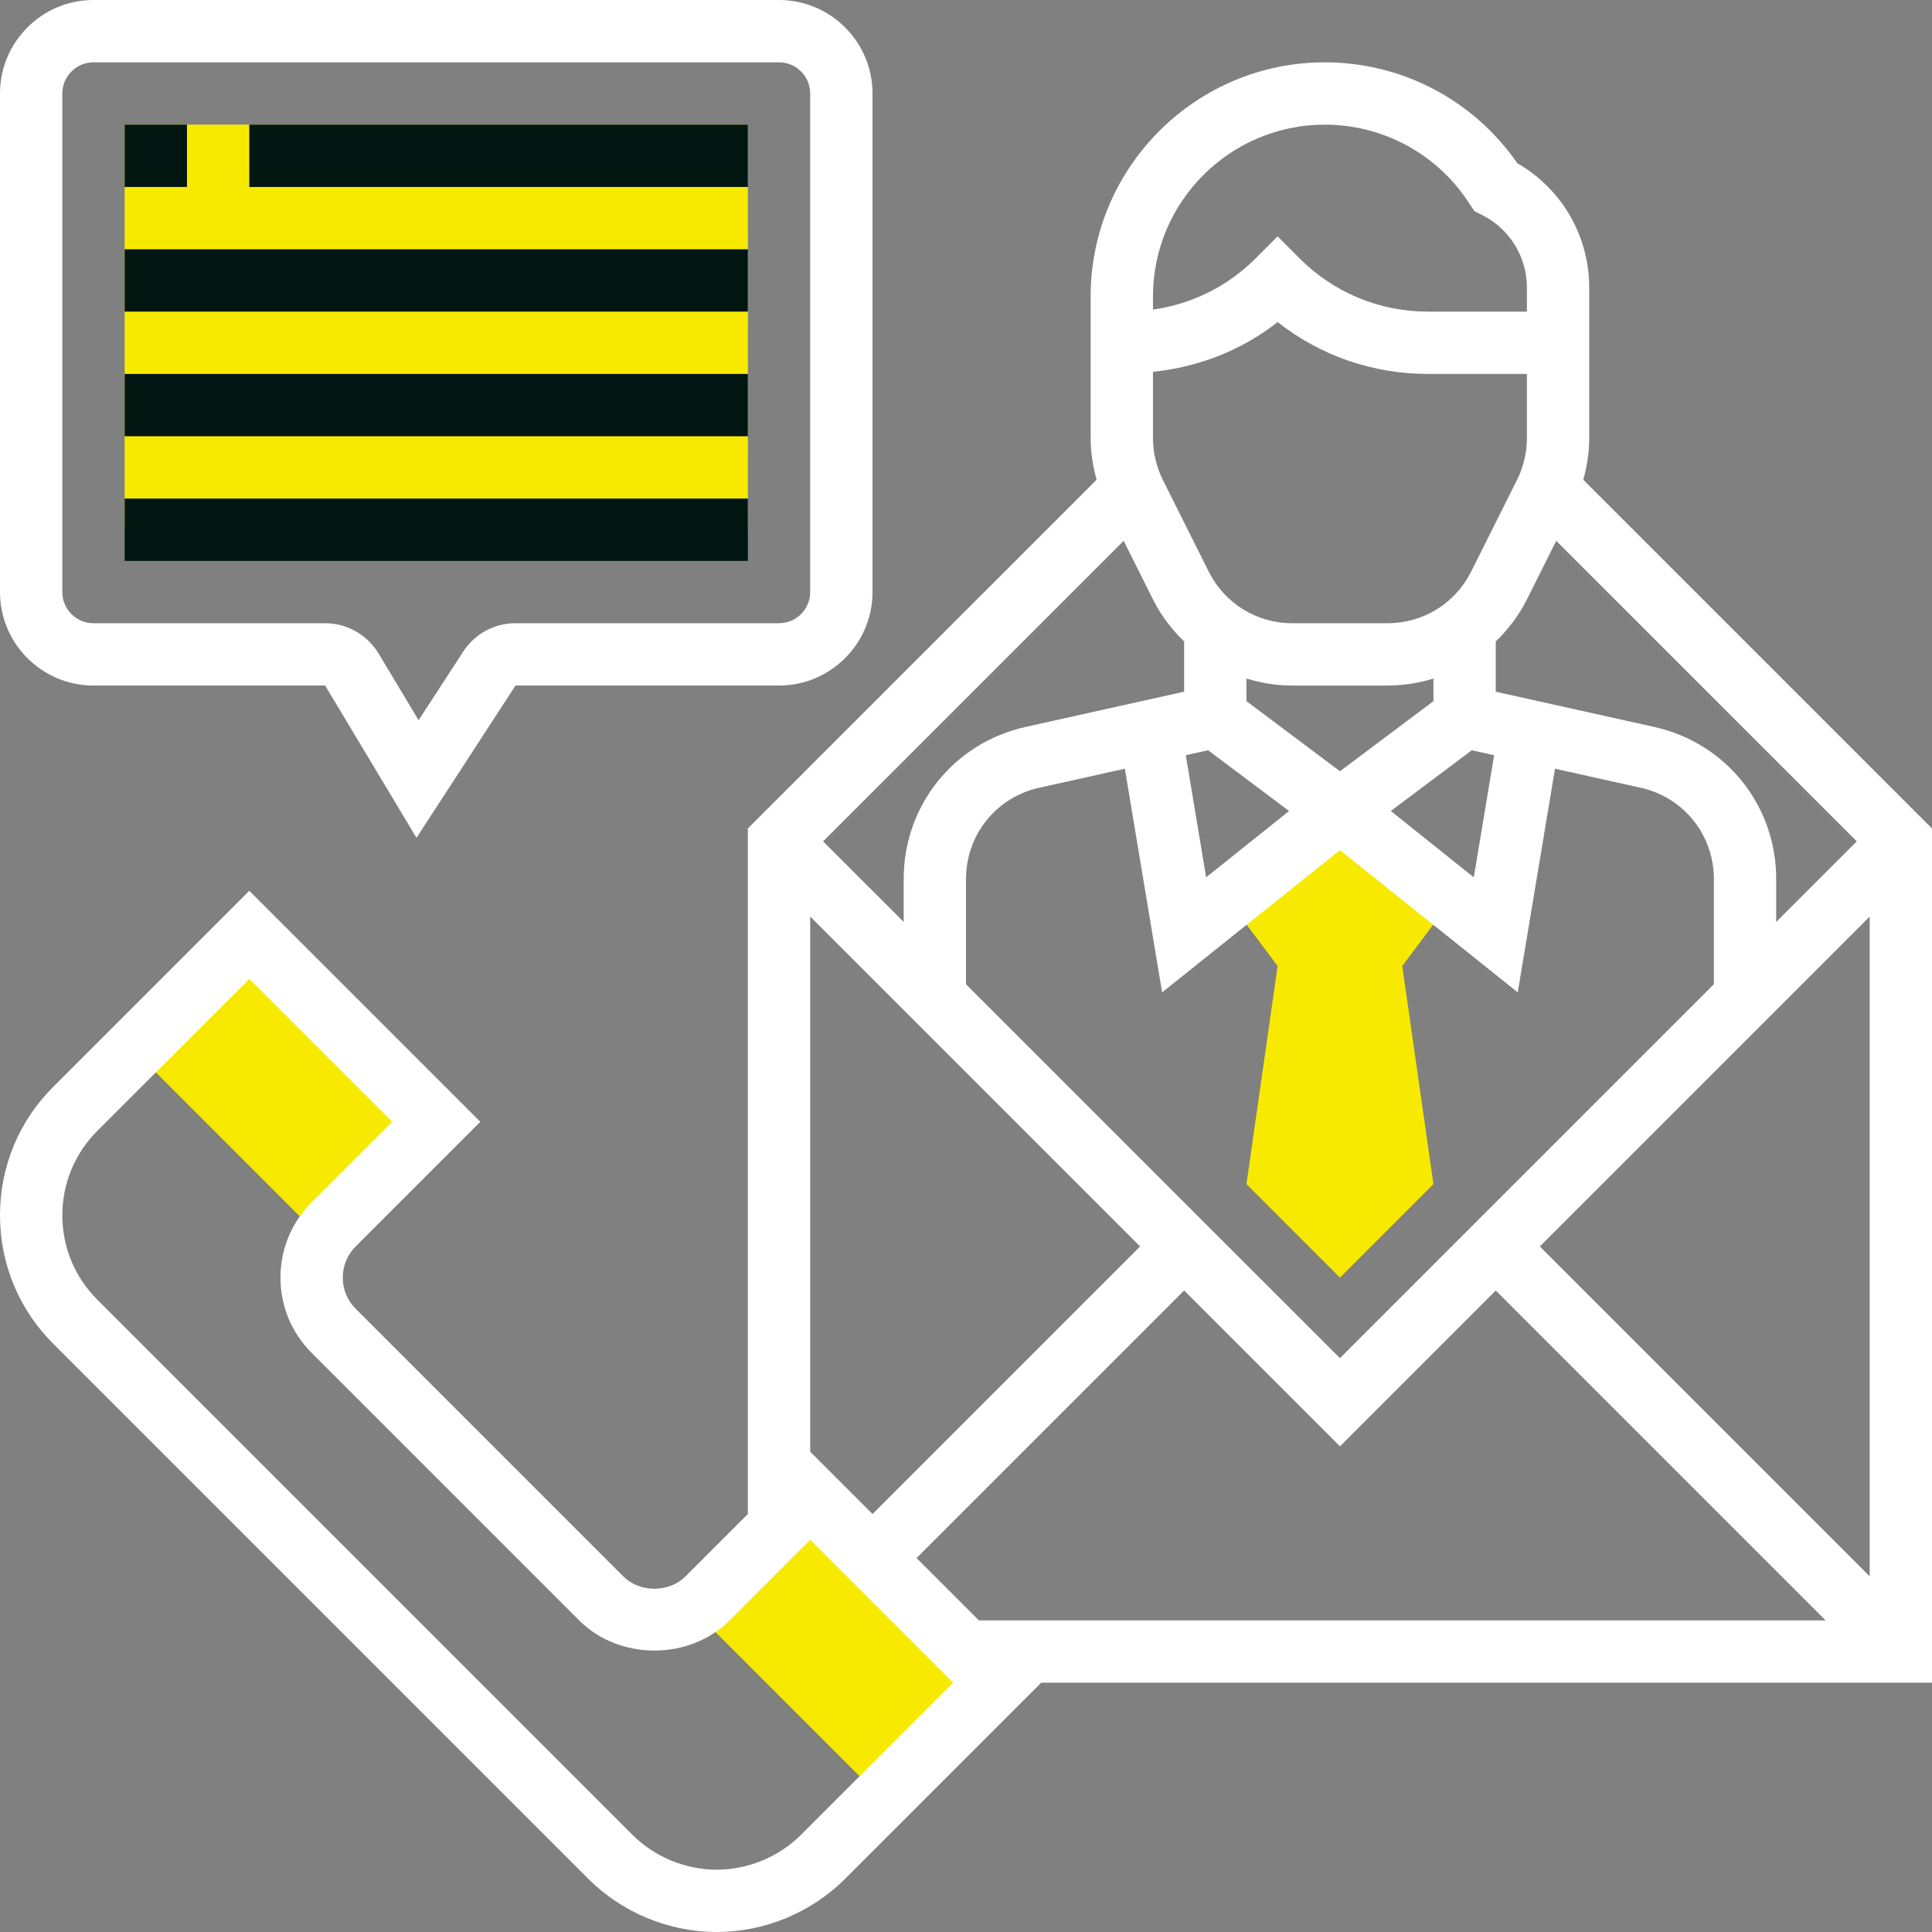
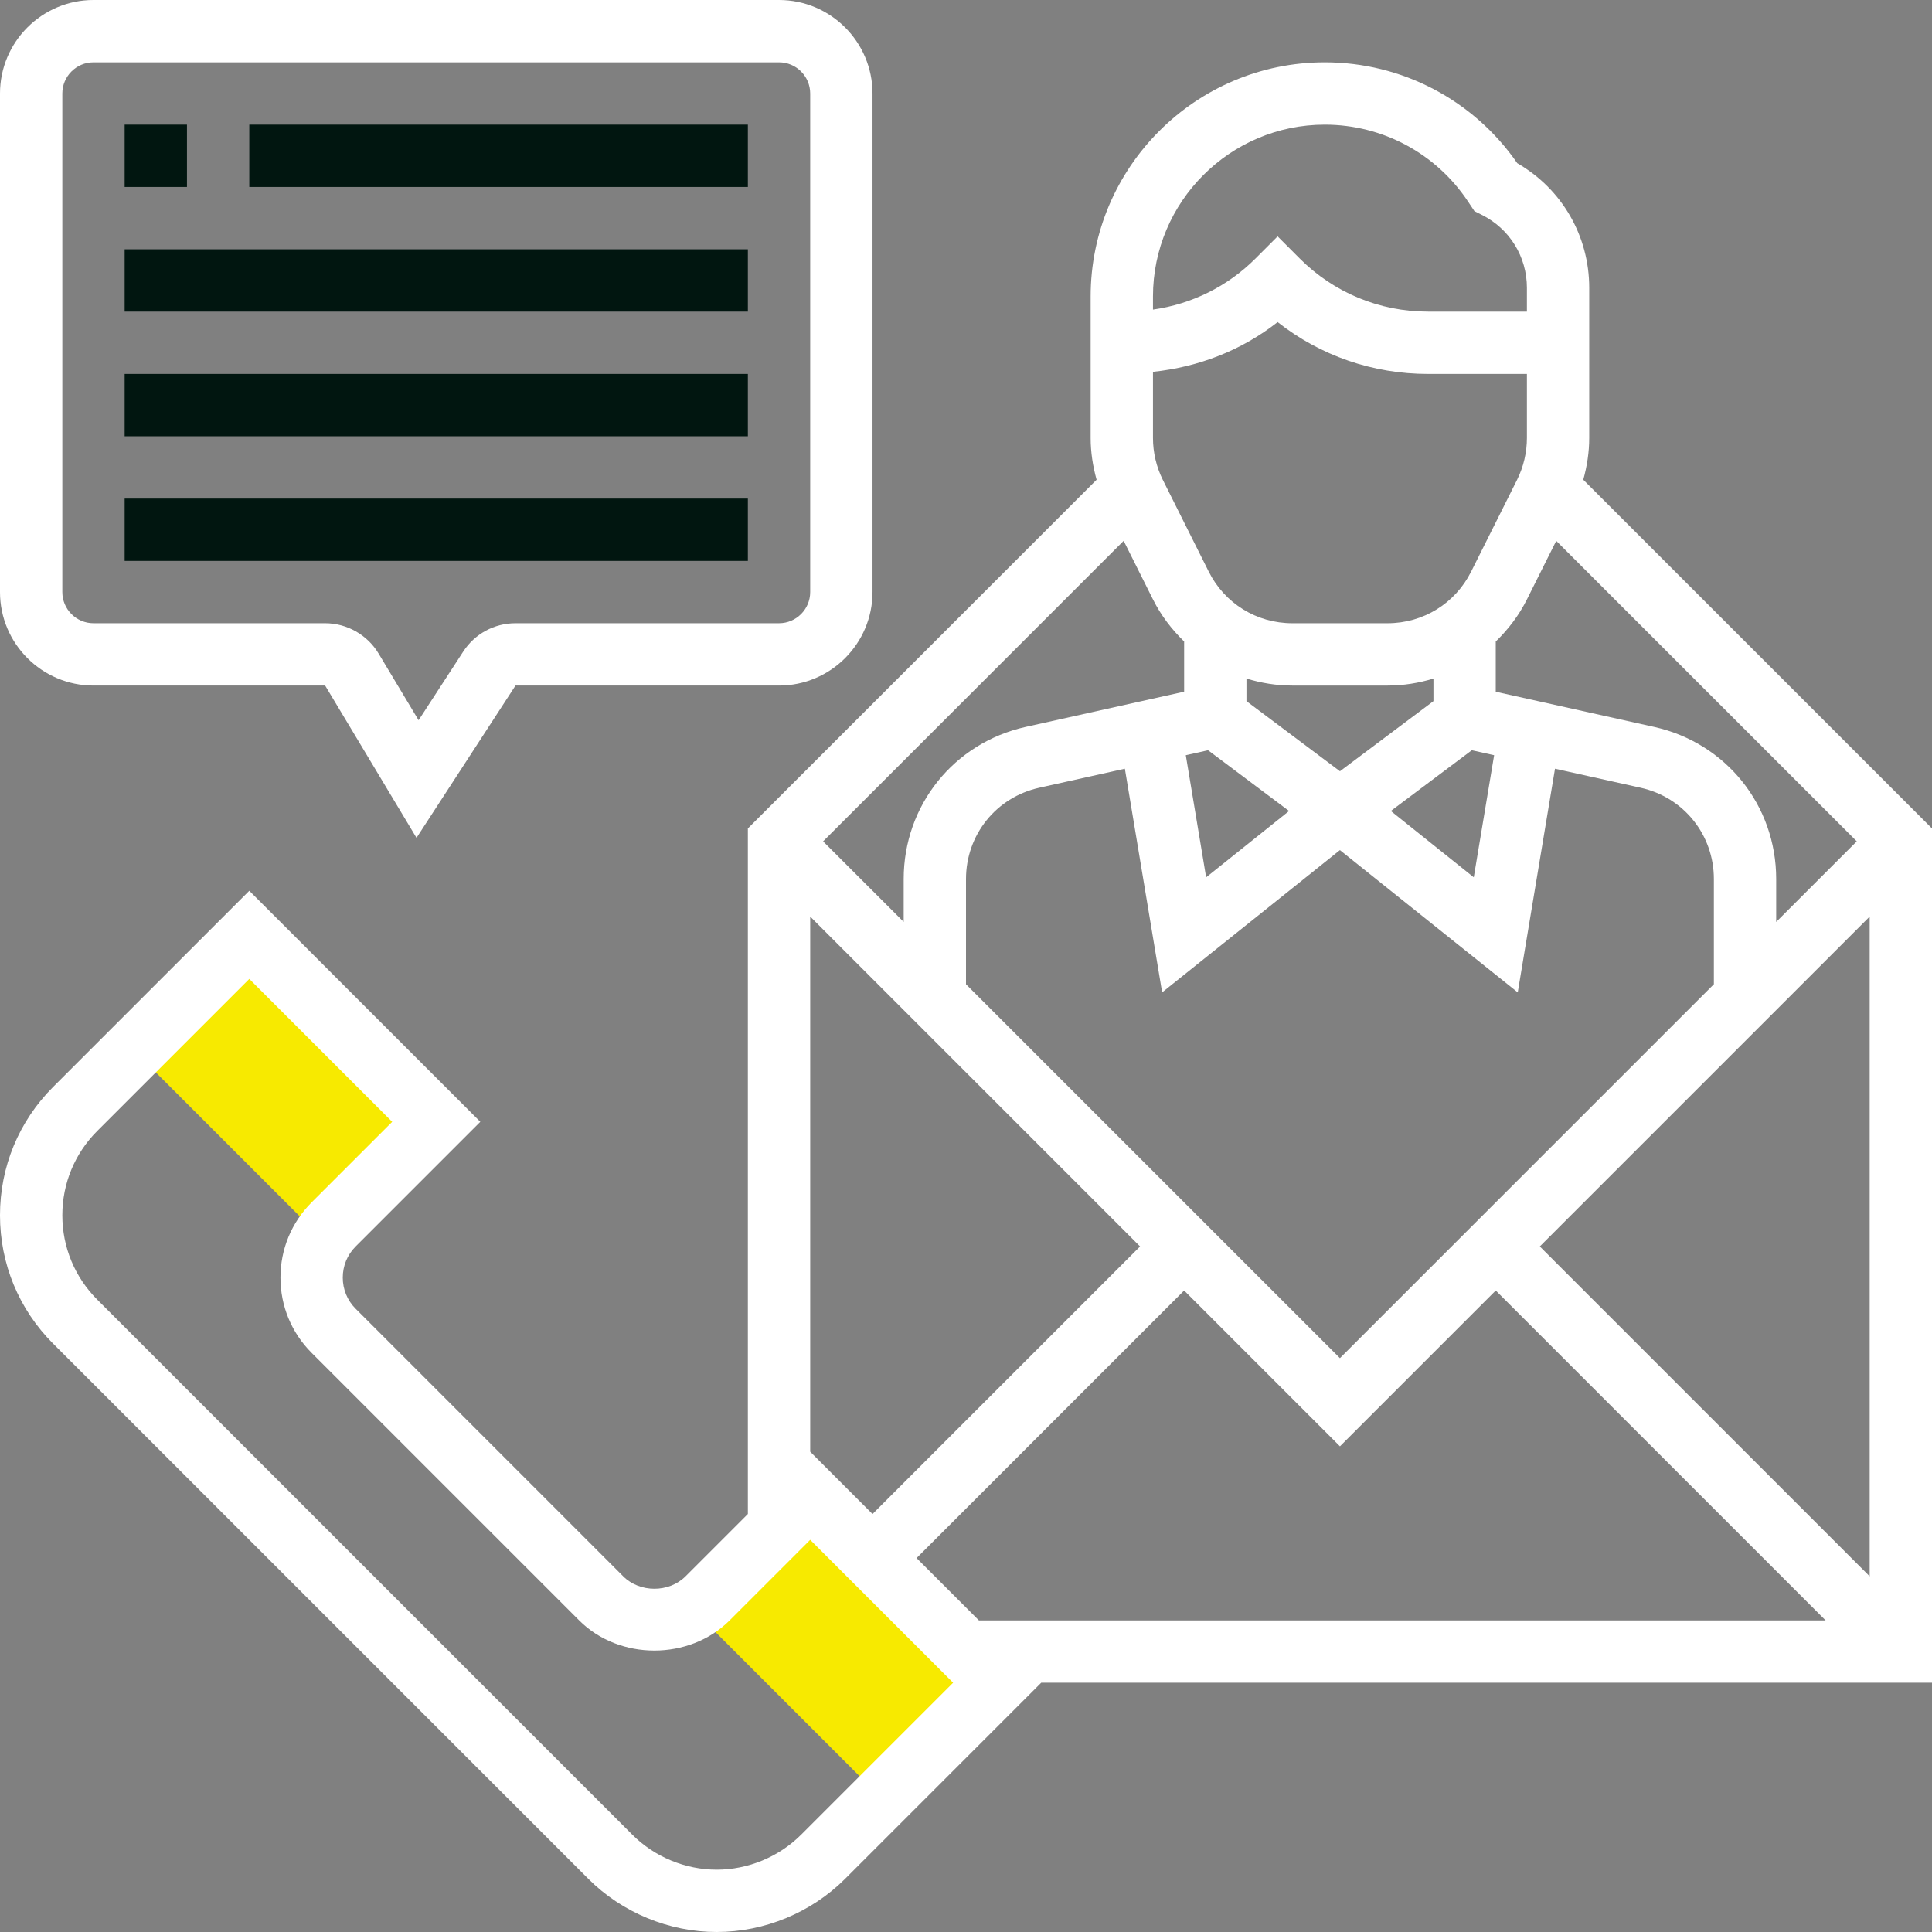
<svg xmlns="http://www.w3.org/2000/svg" width="496" height="496">
  <rect width="100%" height="100%" fill="#808080" stroke="none" />
  <g>
    <title>background</title>
-     <rect x="-1" y="-1" width="498" height="498" id="canvas_background" fill="none" />
  </g>
  <g>
    <title>Layer 1</title>
    <g id="svg_1">
      <g fill="#f0bc5e" id="svg_2">
-         <path d="m374.656,228.441l-30.656,-20.441l-30.656,20.441l14.656,19.559l-8,56l24,24l24,-24l-8,-56l14.656,-19.559zm0,0" class="active-path" fill="#f7ea00" id="svg_3" />
-         <path d="m32,32l160,0l0,104l-160,0l0,-104zm0,0" class="active-path" fill="#f7ea00" id="svg_4" />
        <path d="m178.34,413.656l29.656,-29.656l48,47.996l-29.66,29.66l-47.996,-48zm0,0" class="active-path" fill="#f7ea00" id="svg_5" />
        <path d="m34.34,269.656l29.66,-29.656l47.996,47.996l-29.656,29.66l-48,-48zm0,0" class="active-path" fill="#f7ea00" id="svg_6" />
      </g>
      <path d="m24,176l59.473,0l23.457,39.098l25.414,-39.098l67.656,0c13.23,0 24,-10.77 24,-24l0,-128c0,-13.23 -10.77,-24 -24,-24l-176,0c-13.23,0 -24,10.77 -24,24l0,128c0,13.23 10.77,24 24,24zm-8,-152c0,-4.406 3.586,-8 8,-8l176,0c4.414,0 8,3.594 8,8l0,128c0,4.406 -3.586,8 -8,8l-67.656,0c-5.441,0 -10.457,2.719 -13.422,7.281l-11.457,17.621l-10.273,-17.125c-2.871,-4.793 -8.129,-7.777 -13.719,-7.777l-59.473,0c-4.414,0 -8,-3.594 -8,-8l0,-128zm0,0" fill="#ffffff" id="svg_7" />
      <path d="m32,32l16,0l0,16l-16,0l0,-16zm0,0" fill="#011610" id="svg_8" />
-       <path d="m64,32l128,0l0,16l-128,0l0,-16zm0,0" fill="#011610" id="svg_9" />
+       <path d="m64,32l128,0l0,16l-128,0zm0,0" fill="#011610" id="svg_9" />
      <path d="m32,64l160,0l0,16l-160,0l0,-16zm0,0" fill="#011610" id="svg_10" />
      <path d="m32,96l160,0l0,16l-160,0l0,-16zm0,0" fill="#011610" id="svg_11" />
      <path d="m32,128l160,0l0,16l-160,0l0,-16zm0,0" fill="#011610" id="svg_12" />
      <path d="m406.473,123.16c0.969,-3.496 1.527,-7.098 1.527,-10.711l0,-38.555c0,-13.336 -7.023,-25.406 -18.473,-32c-11.23,-16.23 -29.625,-25.895 -49.414,-25.895c-33.145,0 -60.113,26.969 -60.113,60.113l0,36.336c0,3.613 0.559,7.223 1.527,10.711l-89.527,89.527l0,176l-16,16c-4.246,4.258 -11.77,4.25 -16,0l-68.688,-68.688c-2.145,-2.137 -3.312,-4.977 -3.312,-8s1.168,-5.863 3.312,-8l32,-32l-59.312,-59.312l-50.344,50.344c-8.809,8.801 -13.656,20.512 -13.656,32.969s4.848,24.168 13.656,32.969l137.375,137.375c8.68,8.68 20.695,13.656 32.969,13.656s24.289,-4.977 32.969,-13.656l50.344,-50.344l228.688,0l0,-219.312l-89.527,-89.527zm-11.16,196.84l84.688,-84.688l0,169.375l-84.688,-84.688zm-147.312,-67.312l0,-27.016c0,-11.336 7.727,-20.969 18.793,-23.434l21.992,-4.887l9.566,57.418l45.648,-36.523l45.648,36.523l9.566,-57.418l21.992,4.887c11.066,2.457 18.793,12.098 18.793,23.426l0,27.016l-96,96l-96,-95.992zm176.68,-66.062l-40.68,-9.039l0,-12.891c3.176,-3.086 5.938,-6.672 8,-10.801l7.527,-15.047l77.16,77.152l-20.688,20.688l0,-11.016c0,-18.895 -12.871,-34.953 -31.32,-39.047zm-104.68,-6.625l0,-5.801c3.754,1.152 7.695,1.801 11.777,1.801l24.453,0c4.074,0 8.027,-0.648 11.777,-1.793l0,5.793l-24,18l-24.008,-18zm-9.855,12.609l20.793,15.598l-21.289,17.031l-5.223,-31.352l5.719,-1.277zm67.711,0l5.73,1.27l-5.227,31.352l-21.289,-17.031l20.785,-15.59zm14.145,-80.16c0,3.703 -0.871,7.414 -2.527,10.734l-11.785,23.551c-4.094,8.188 -12.312,13.266 -21.465,13.266l-24.453,0c-9.152,0 -17.371,-5.078 -21.465,-13.266l-11.785,-23.551c-1.648,-3.32 -2.52,-7.031 -2.52,-10.734l0,-16.992c11.711,-1.234 22.762,-5.504 32,-12.77c10.977,8.633 24.441,13.312 38.625,13.312l25.375,0l0,16.449zm-96,41.438c2.062,4.129 4.824,7.715 8,10.801l0,12.887l-40.68,9.043c-18.449,4.102 -31.32,20.16 -31.32,39.047l0,11.016l-20.688,-20.68l77.16,-77.16l7.527,15.047zm44.113,-121.887c14.781,0 28.504,7.344 36.703,19.641l1.711,2.566l1.898,0.953c7.133,3.566 11.574,10.742 11.574,18.727l0,6.113l-25.375,0c-12.457,0 -24.168,-4.848 -32.969,-13.656l-5.656,-5.664l-5.656,5.664c-7.223,7.223 -16.406,11.727 -26.344,13.137l0,-3.367c0,-24.32 19.793,-44.113 44.113,-44.113zm-132.113,203.312l84.688,84.688l-68.688,68.688l-16,-16l0,-137.375zm-2.344,235.719c-5.703,5.695 -13.594,8.969 -21.656,8.969s-15.953,-3.273 -21.656,-8.969l-137.375,-137.375c-5.785,-5.785 -8.969,-13.48 -8.969,-21.656s3.184,-15.871 8.969,-21.656l39.031,-39.031l36.688,36.688l-20.688,20.68c-5.16,5.16 -8,12.016 -8,19.32s2.84,14.16 8,19.312l68.688,68.688c10.289,10.312 28.289,10.336 38.625,0l20.688,-20.688l36.688,36.688l-39.031,39.031zm45.656,-55.031l-16,-16l68.688,-68.688l40,40l40,-40l84.688,84.688l-217.375,0zm0,0" fill="#ffffff" id="svg_13" />
    </g>
  </g>
</svg>